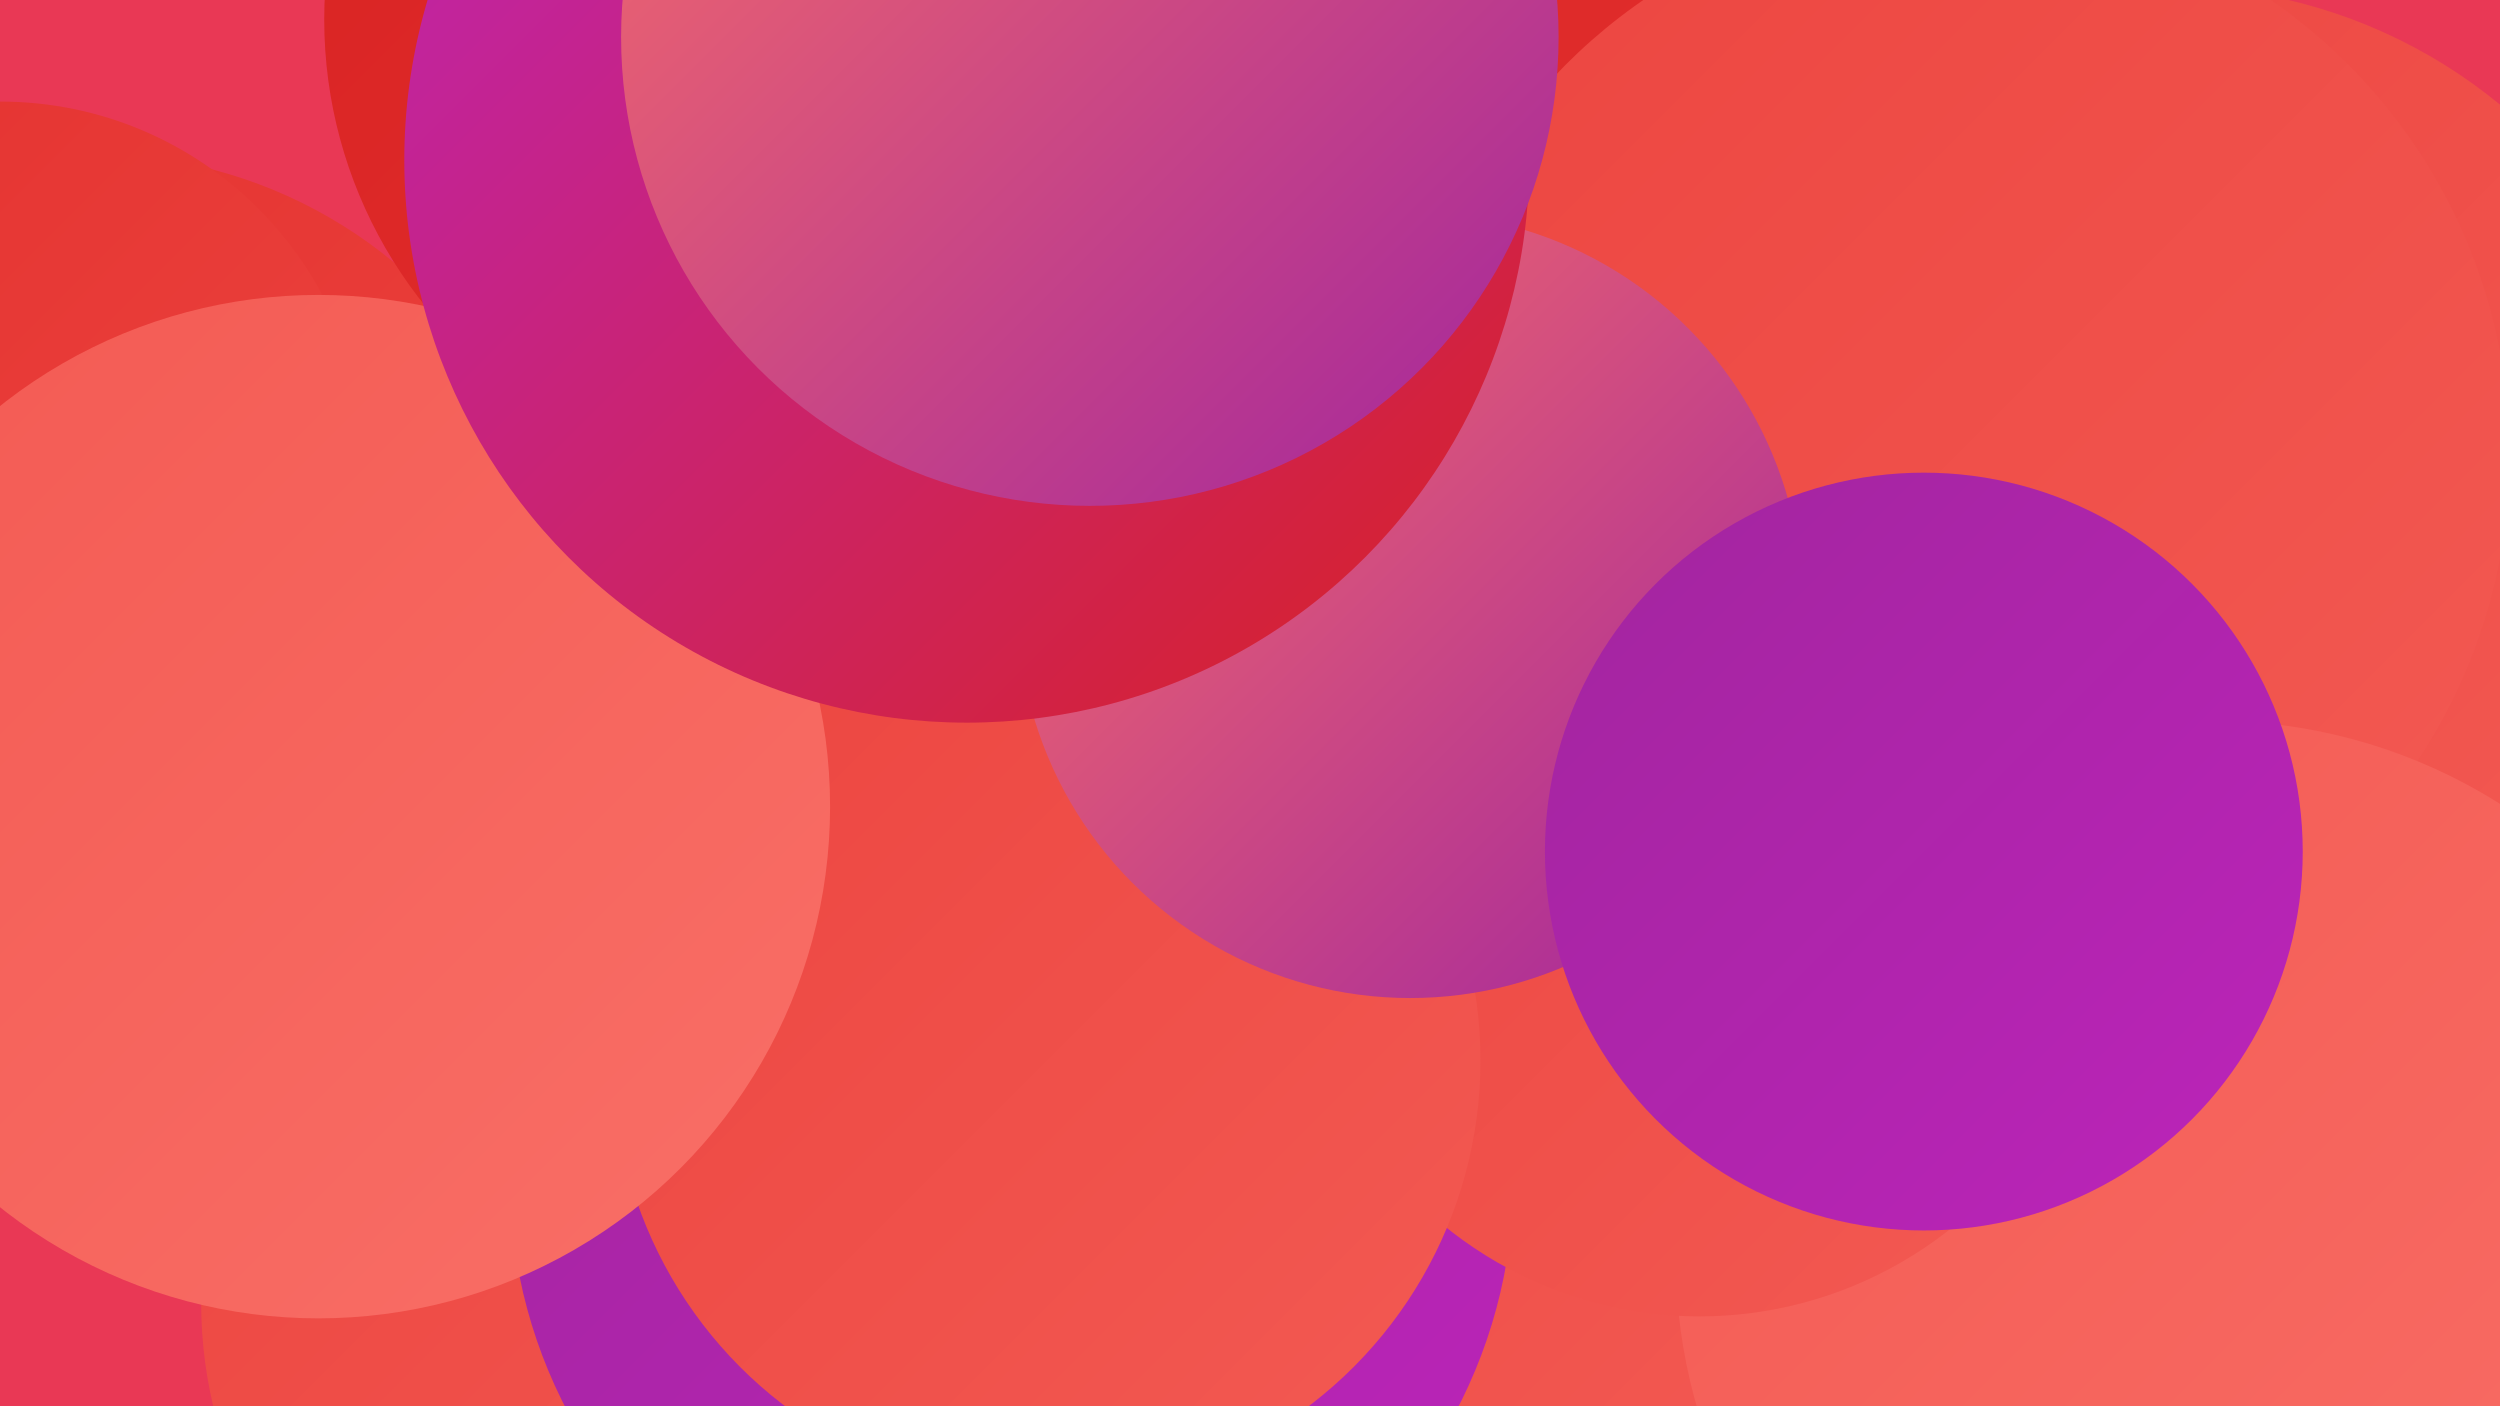
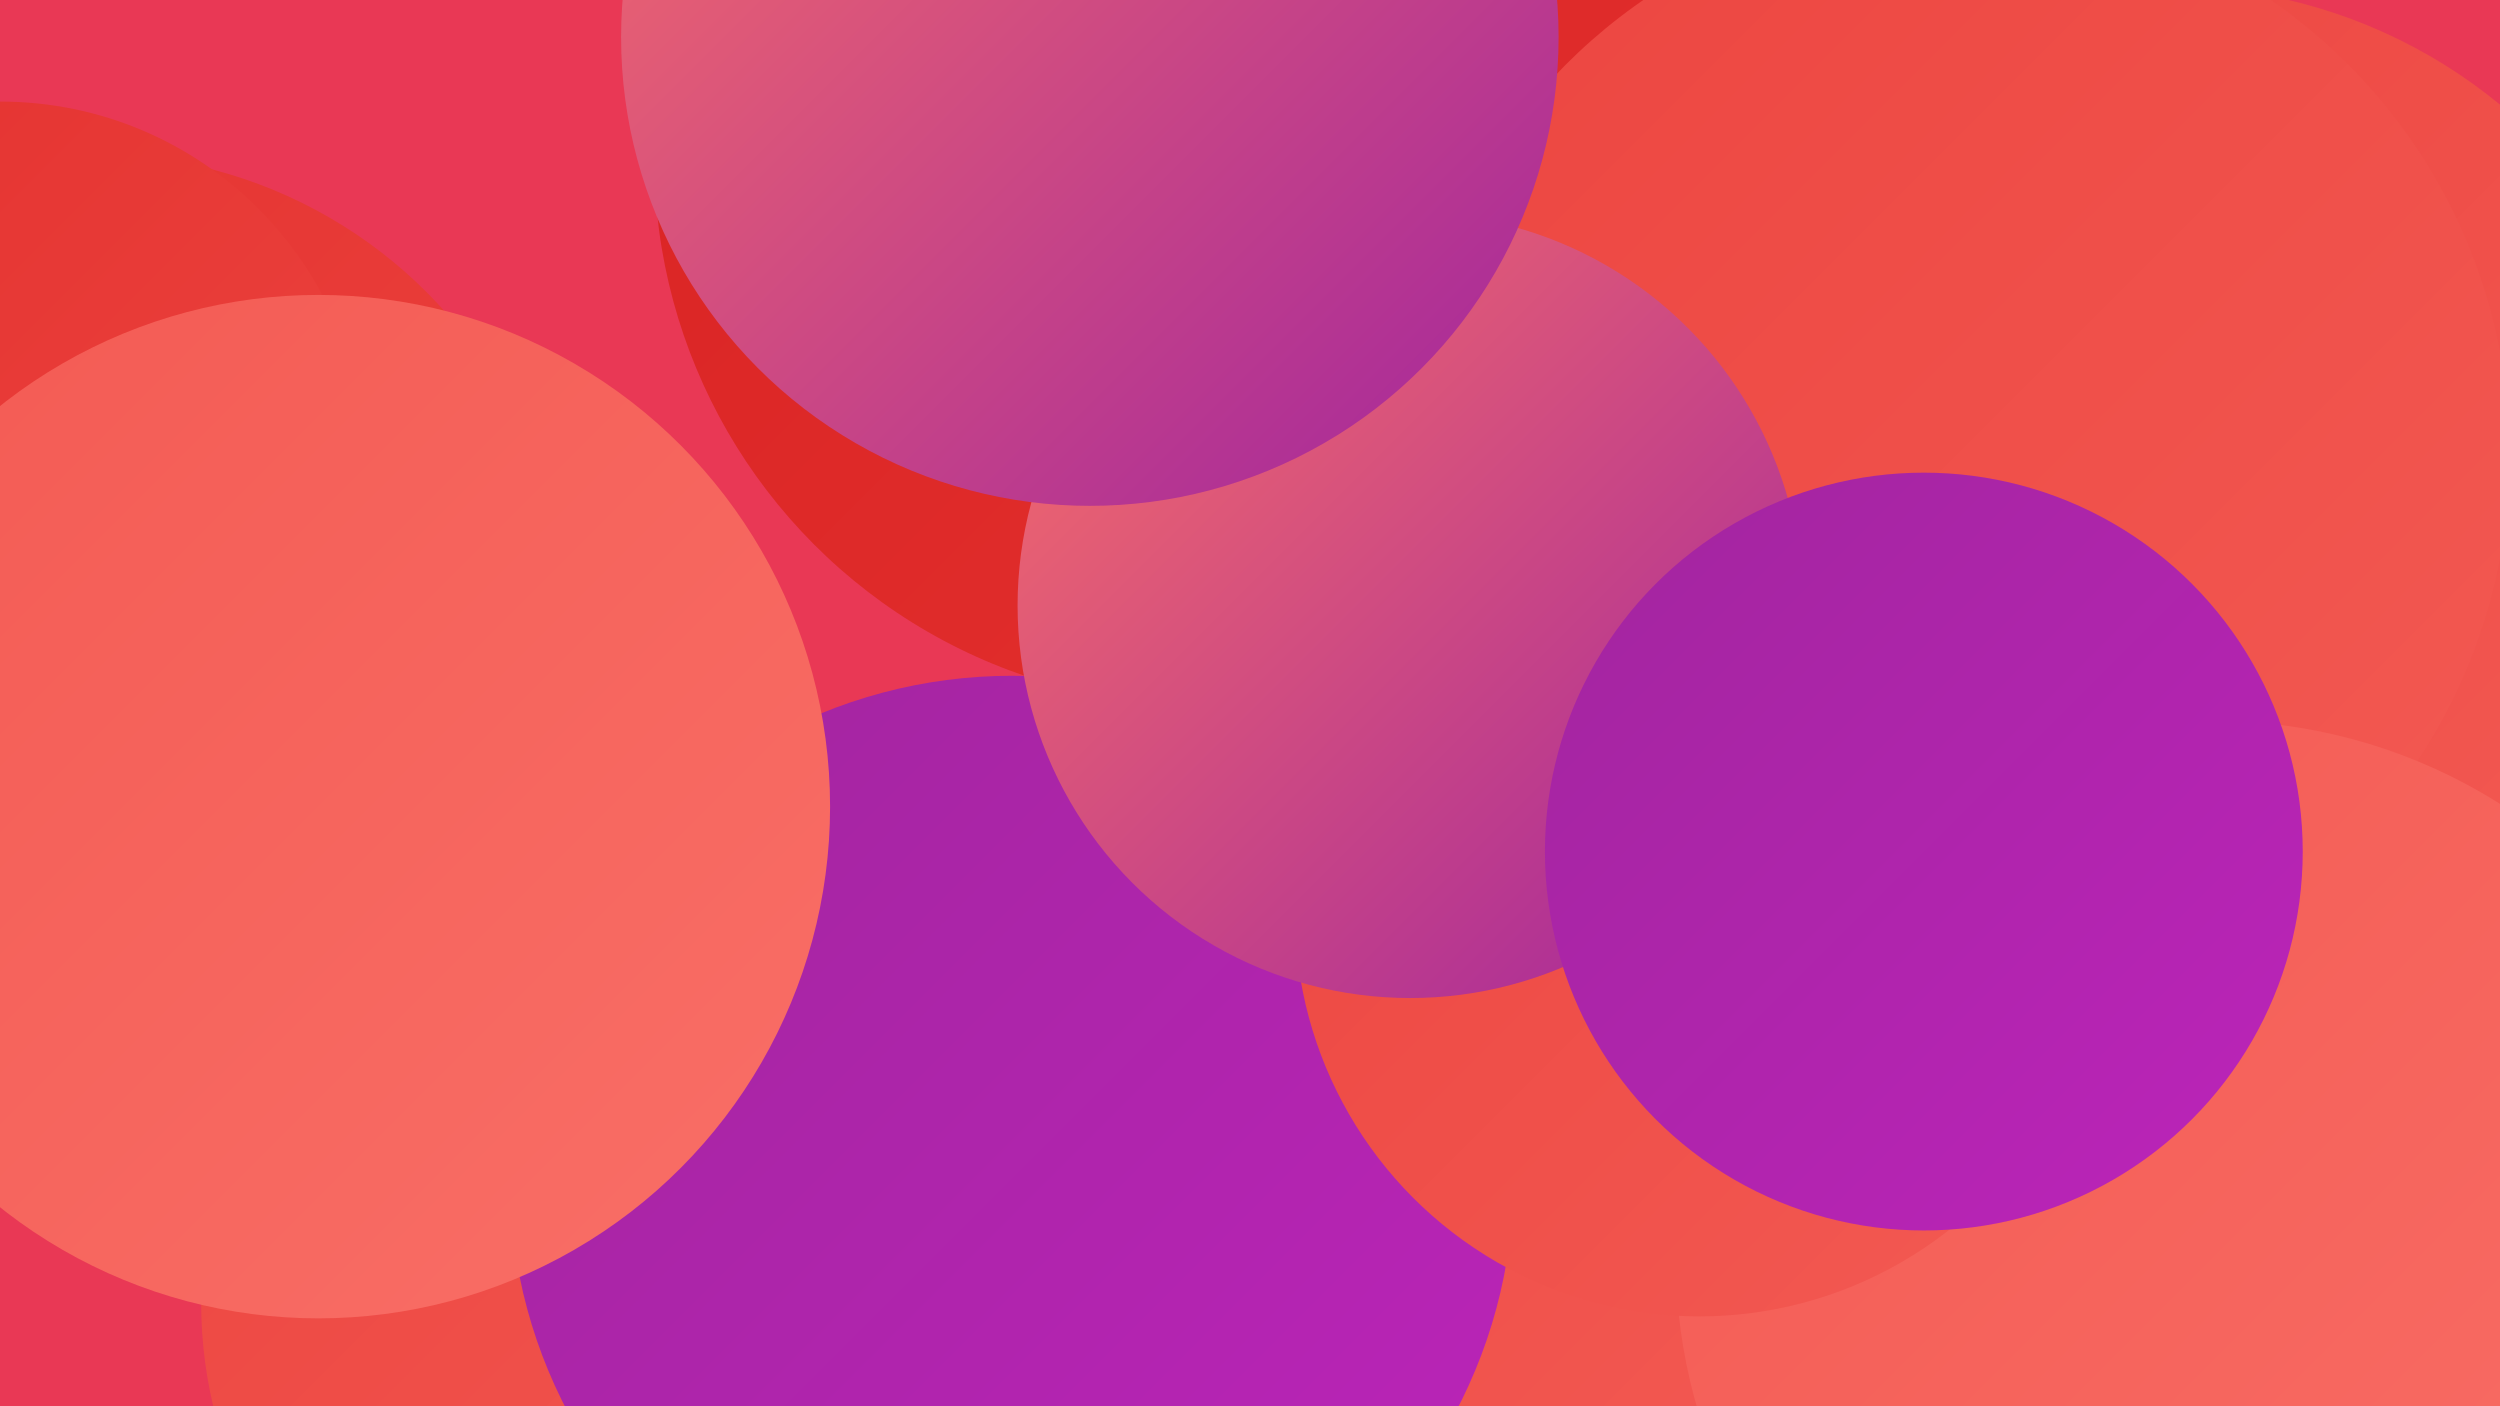
<svg xmlns="http://www.w3.org/2000/svg" width="1280" height="720">
  <defs>
    <linearGradient id="grad0" x1="0%" y1="0%" x2="100%" y2="100%">
      <stop offset="0%" style="stop-color:#a2259e;stop-opacity:1" />
      <stop offset="100%" style="stop-color:#bc24ba;stop-opacity:1" />
    </linearGradient>
    <linearGradient id="grad1" x1="0%" y1="0%" x2="100%" y2="100%">
      <stop offset="0%" style="stop-color:#bc24ba;stop-opacity:1" />
      <stop offset="100%" style="stop-color:#d82222;stop-opacity:1" />
    </linearGradient>
    <linearGradient id="grad2" x1="0%" y1="0%" x2="100%" y2="100%">
      <stop offset="0%" style="stop-color:#d82222;stop-opacity:1" />
      <stop offset="100%" style="stop-color:#e4312f;stop-opacity:1" />
    </linearGradient>
    <linearGradient id="grad3" x1="0%" y1="0%" x2="100%" y2="100%">
      <stop offset="0%" style="stop-color:#e4312f;stop-opacity:1" />
      <stop offset="100%" style="stop-color:#ec4540;stop-opacity:1" />
    </linearGradient>
    <linearGradient id="grad4" x1="0%" y1="0%" x2="100%" y2="100%">
      <stop offset="0%" style="stop-color:#ec4540;stop-opacity:1" />
      <stop offset="100%" style="stop-color:#f35a53;stop-opacity:1" />
    </linearGradient>
    <linearGradient id="grad5" x1="0%" y1="0%" x2="100%" y2="100%">
      <stop offset="0%" style="stop-color:#f35a53;stop-opacity:1" />
      <stop offset="100%" style="stop-color:#f96f67;stop-opacity:1" />
    </linearGradient>
    <linearGradient id="grad6" x1="0%" y1="0%" x2="100%" y2="100%">
      <stop offset="0%" style="stop-color:#f96f67;stop-opacity:1" />
      <stop offset="100%" style="stop-color:#a2259e;stop-opacity:1" />
    </linearGradient>
  </defs>
  <rect width="1280" height="720" fill="#e93855" />
  <circle cx="977" cy="42" r="193" fill="url(#grad1)" />
  <circle cx="333" cy="667" r="230" fill="url(#grad4)" />
  <circle cx="615" cy="81" r="280" fill="url(#grad2)" />
  <circle cx="1111" cy="259" r="266" fill="url(#grad4)" />
-   <circle cx="528" cy="421" r="221" fill="url(#grad6)" />
  <circle cx="719" cy="544" r="243" fill="url(#grad4)" />
  <circle cx="48" cy="320" r="241" fill="url(#grad3)" />
  <circle cx="1002" cy="233" r="283" fill="url(#grad4)" />
  <circle cx="707" cy="413" r="182" fill="url(#grad2)" />
-   <circle cx="400" cy="10" r="234" fill="url(#grad2)" />
  <circle cx="1133" cy="644" r="275" fill="url(#grad5)" />
  <circle cx="518" cy="603" r="257" fill="url(#grad0)" />
  <circle cx="870" cy="467" r="207" fill="url(#grad4)" />
  <circle cx="0" cy="239" r="187" fill="url(#grad3)" />
-   <circle cx="536" cy="543" r="222" fill="url(#grad4)" />
  <circle cx="722" cy="310" r="201" fill="url(#grad6)" />
  <circle cx="163" cy="413" r="262" fill="url(#grad5)" />
-   <circle cx="495" cy="82" r="288" fill="url(#grad1)" />
  <circle cx="985" cy="436" r="194" fill="url(#grad0)" />
  <circle cx="558" cy="19" r="240" fill="url(#grad6)" />
</svg>